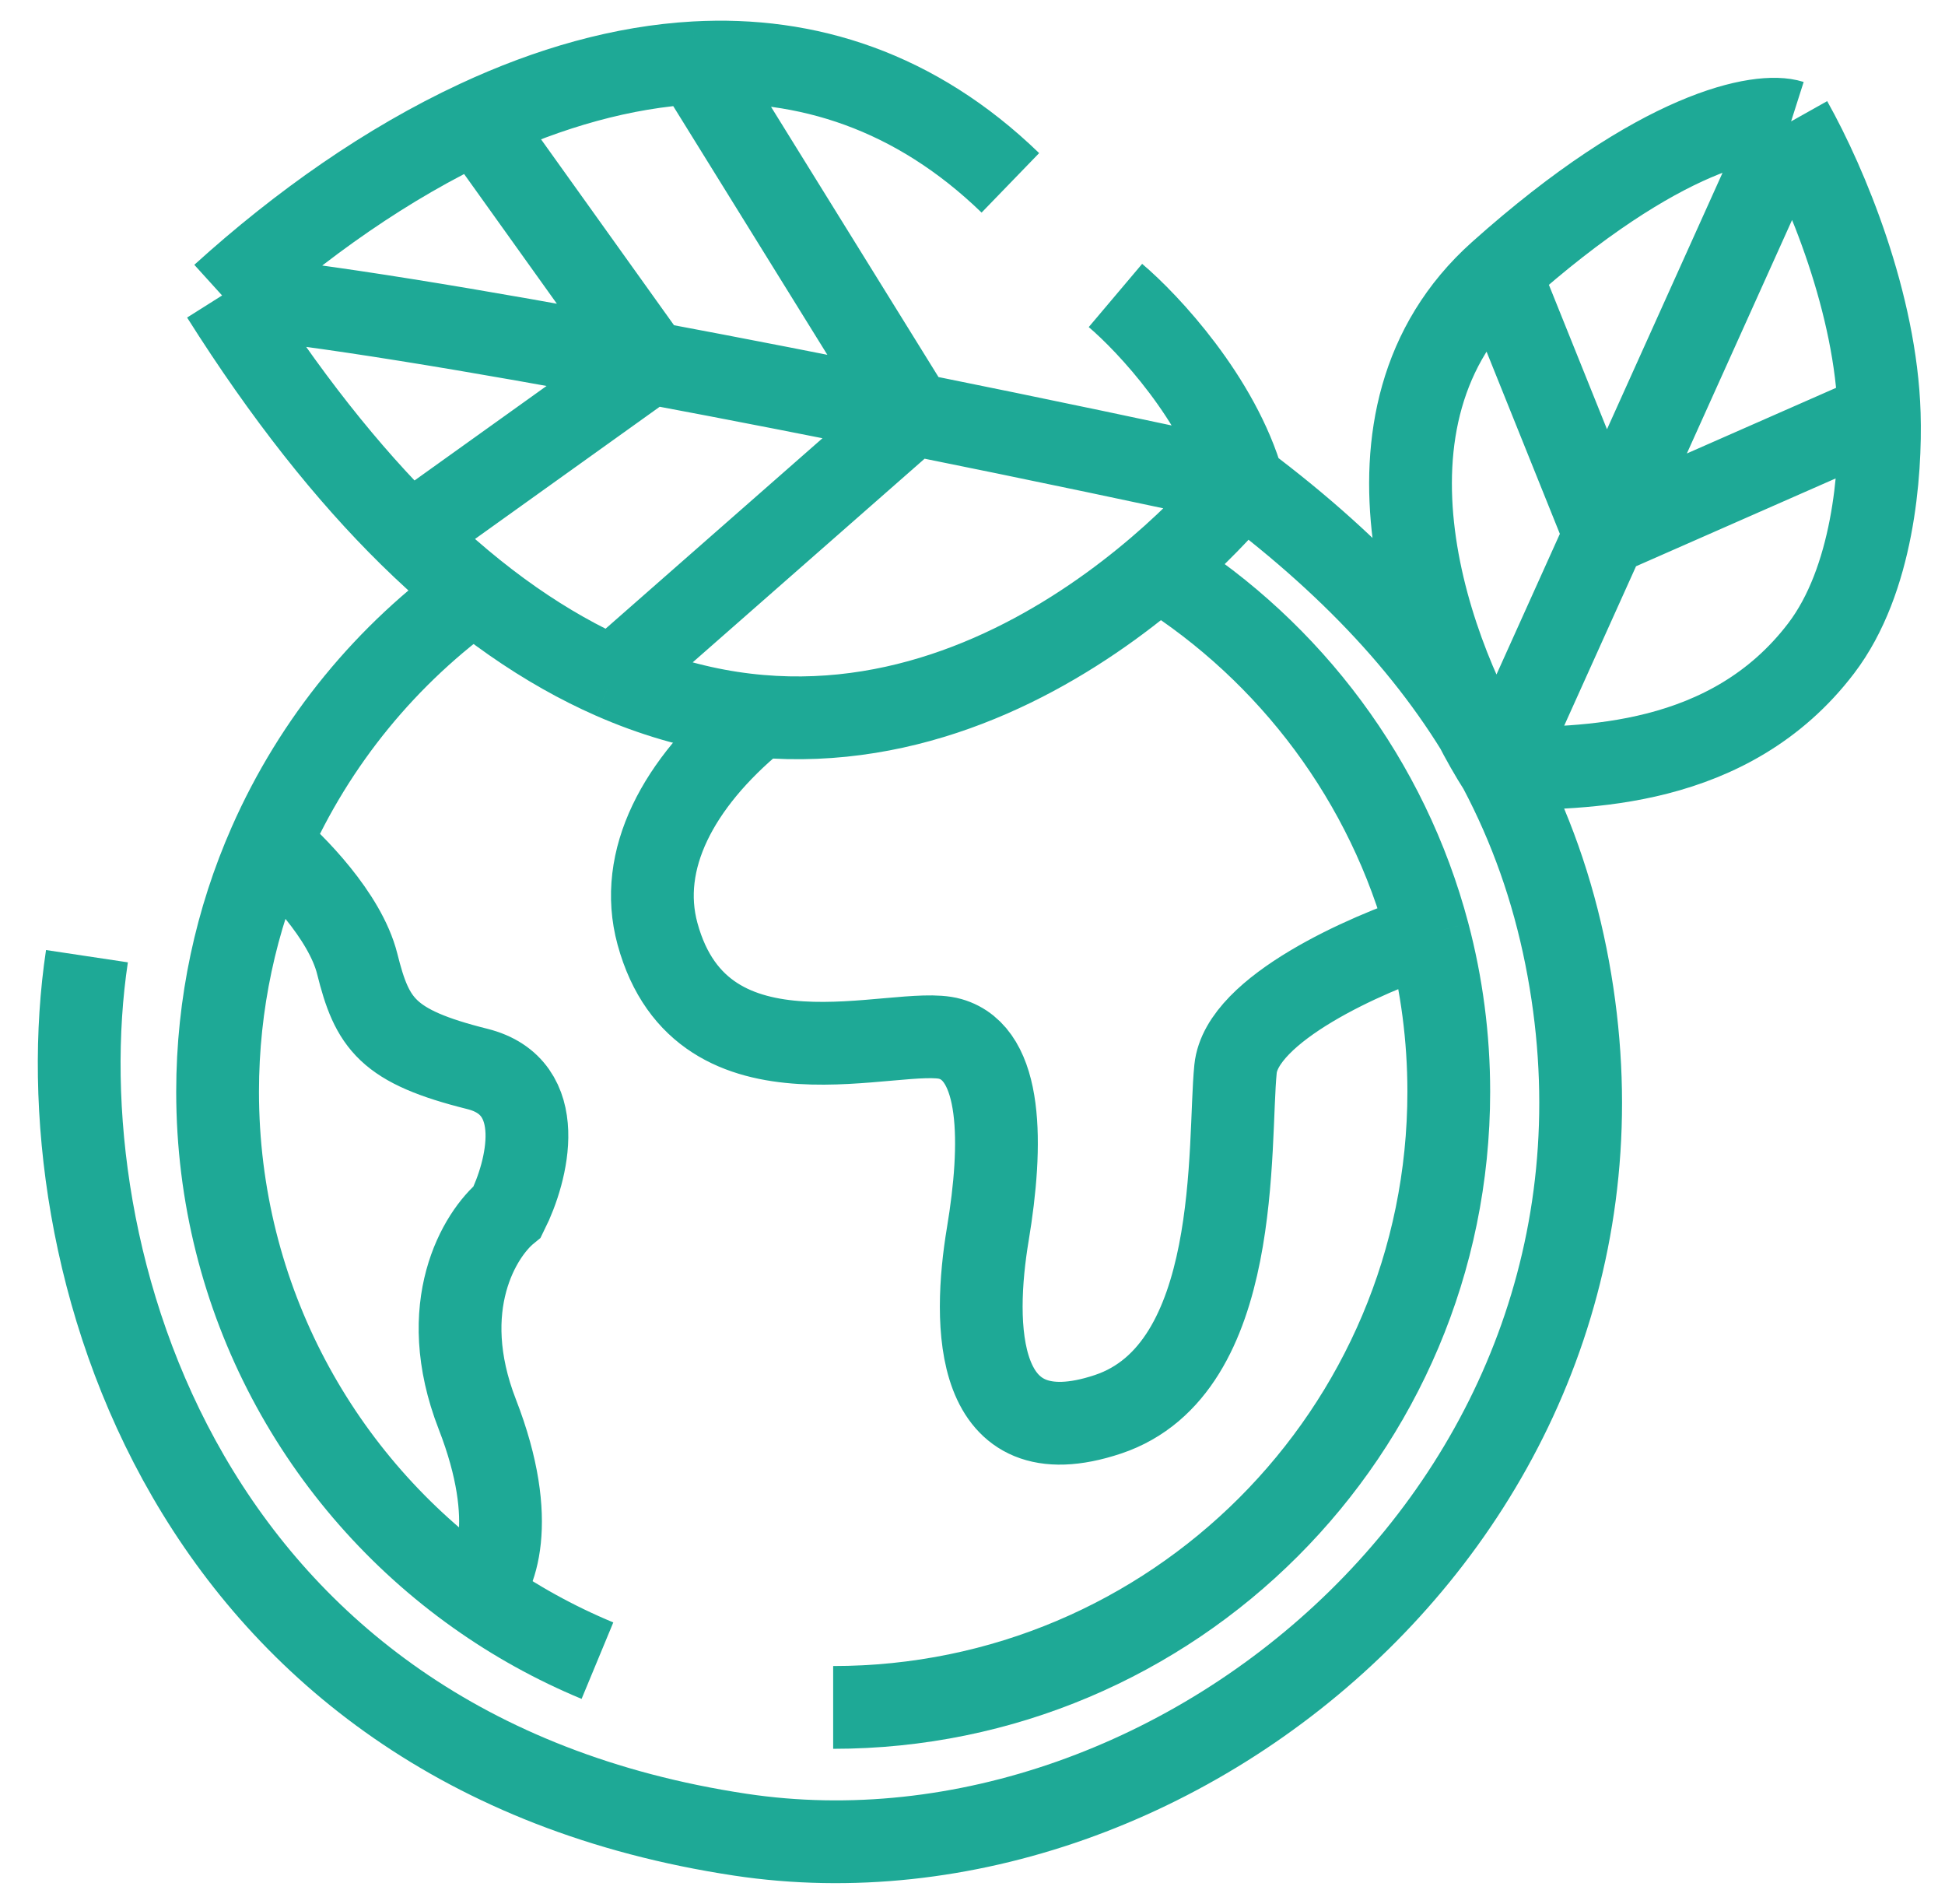
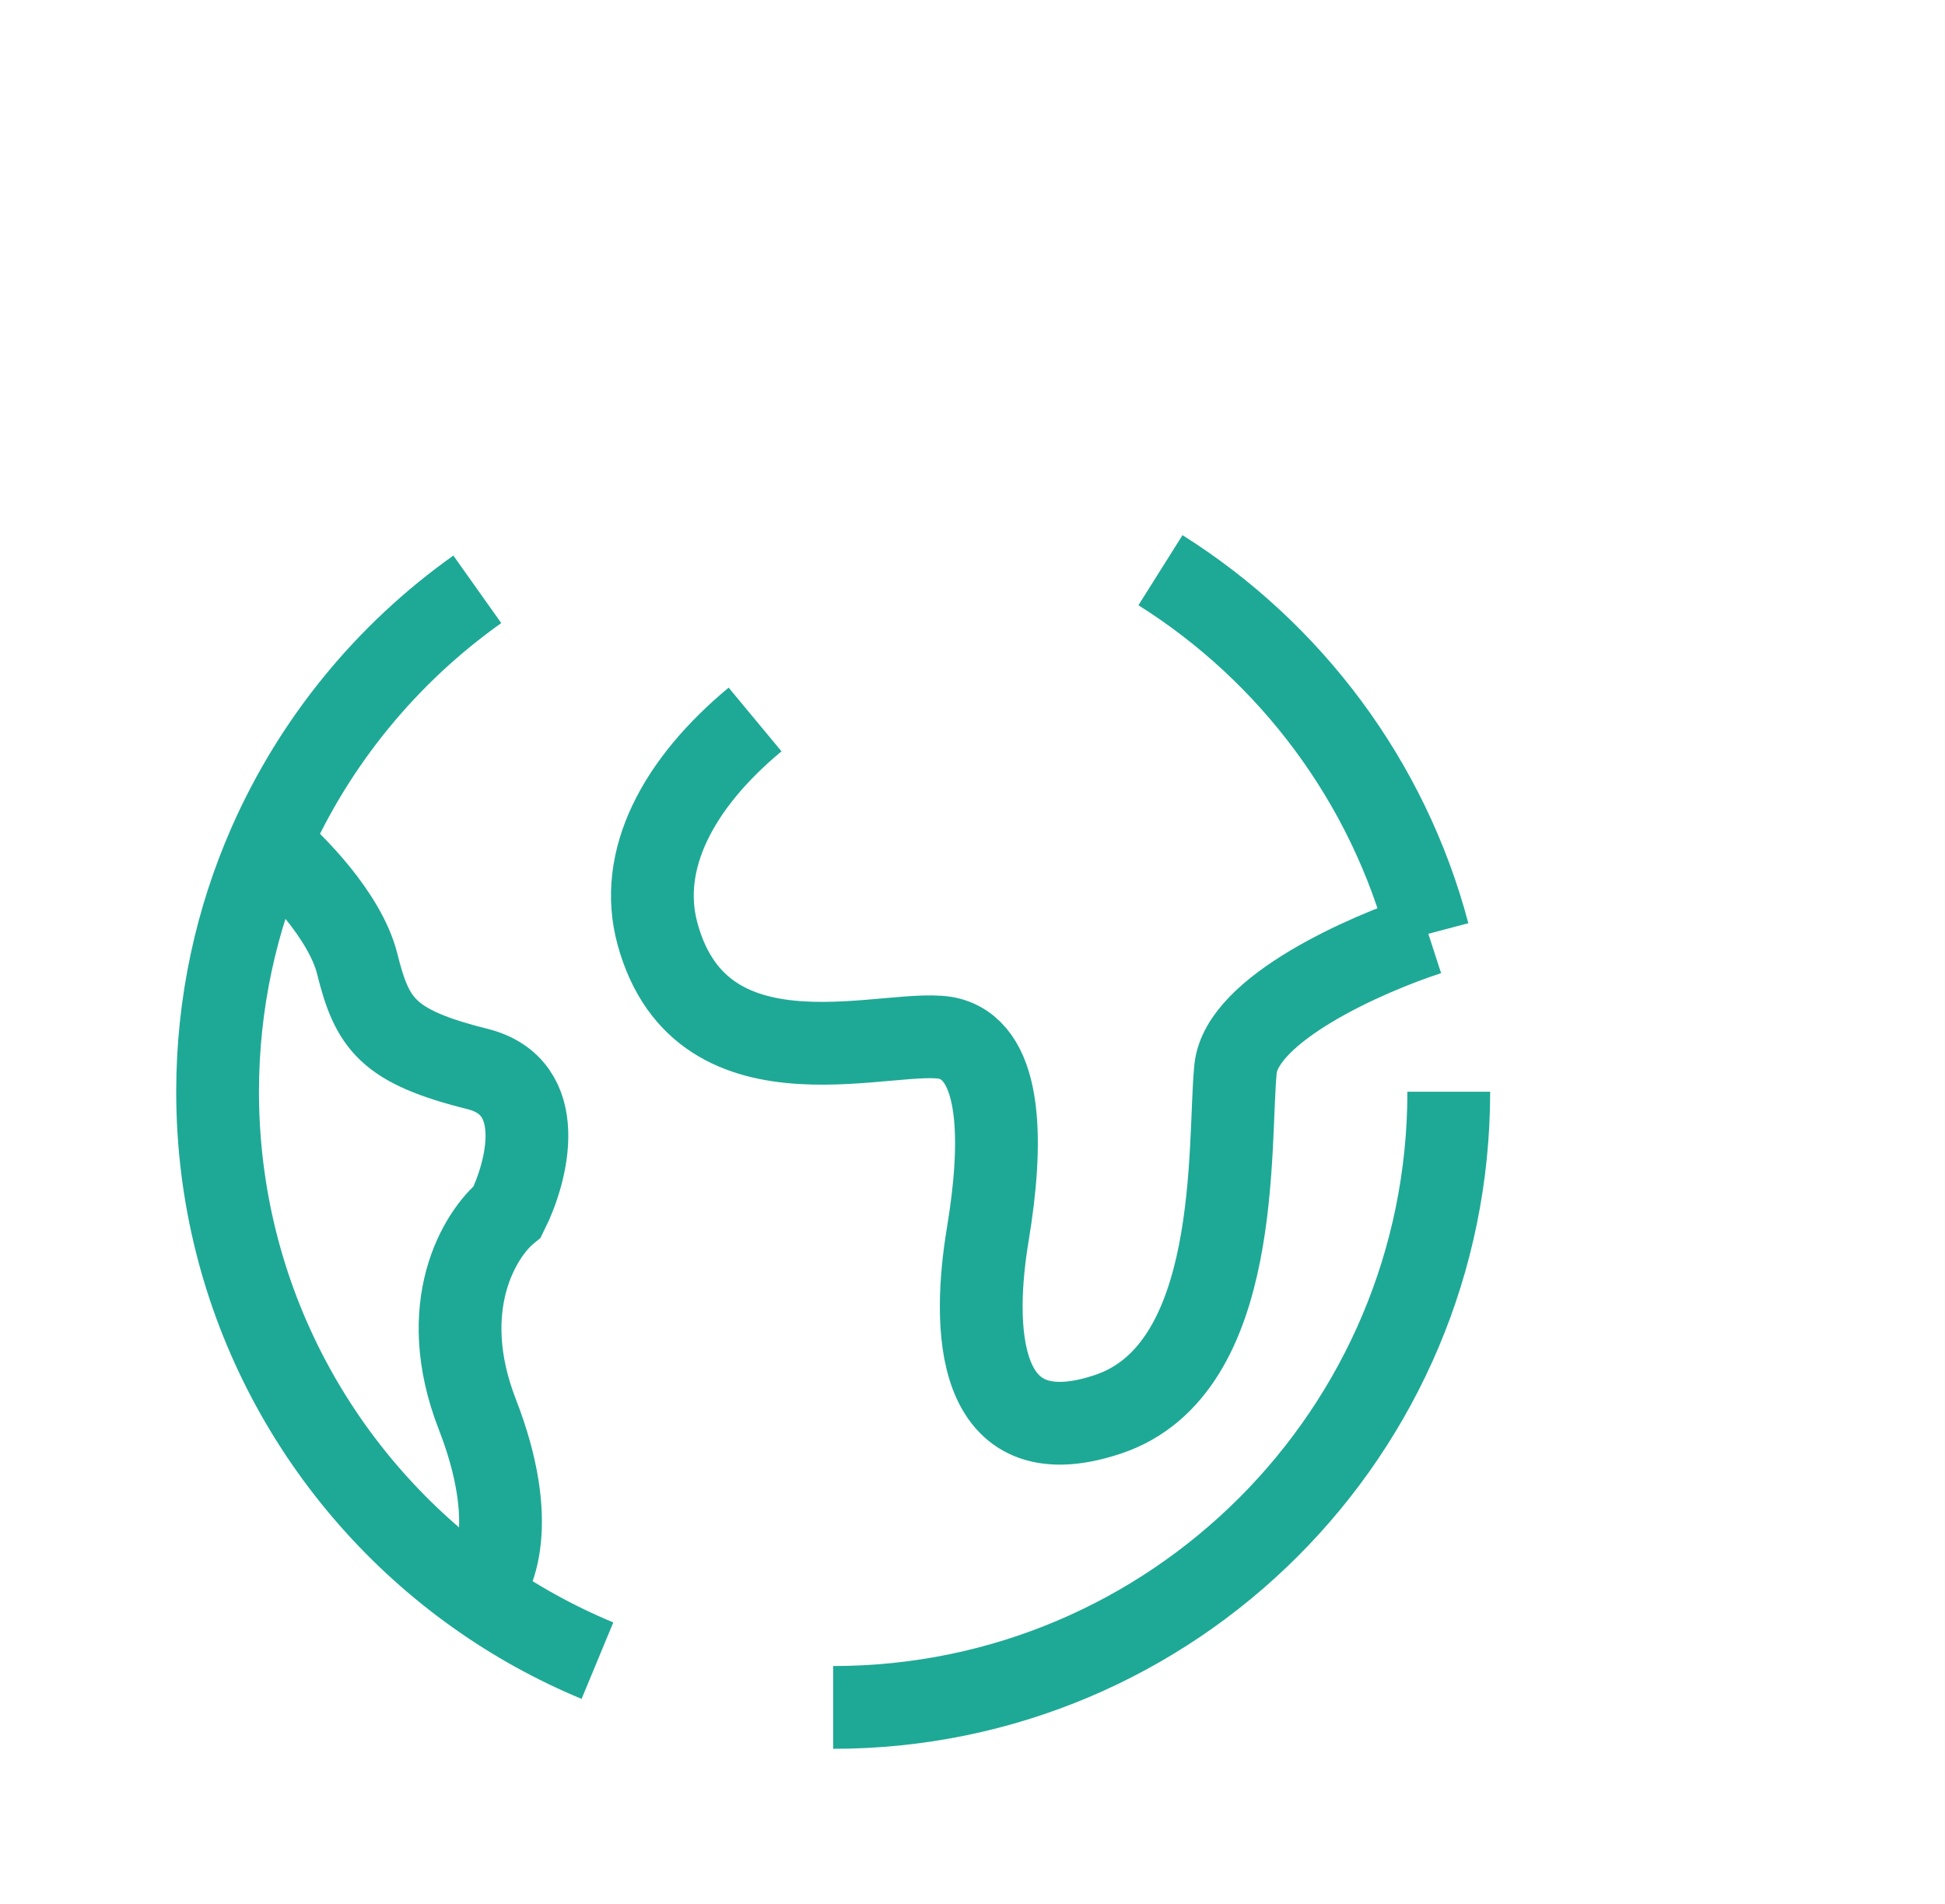
<svg xmlns="http://www.w3.org/2000/svg" width="47" height="46" viewBox="0 0 47 46" fill="none">
-   <path d="M2.101 23.103C1.013 30.344 4.459 42.299 17.884 44.328C28.587 45.945 40.412 35.968 37.839 23.103C37.515 21.484 36.983 19.981 36.235 18.568M30.038 11.674C29.458 9.642 27.741 7.804 26.954 7.139M30.038 11.674C28.003 11.231 25.147 10.627 22.056 10.004M30.038 11.674C28.986 12.99 22.683 19.842 14.8 16.375M30.038 11.674C32.838 13.774 34.887 16.024 36.235 18.568M5.367 7.139C6.891 9.555 8.41 11.453 9.902 12.921M5.367 7.139C7.619 7.332 11.525 7.984 15.707 8.766M5.367 7.139C7.272 5.412 9.373 3.939 11.535 2.933M24.415 4.418C22.121 2.198 19.495 1.366 16.796 1.517M9.902 12.921L15.707 8.766M9.902 12.921C11.578 14.571 13.221 15.68 14.8 16.375M15.707 8.766L11.535 2.933M15.707 8.766C17.812 9.16 19.987 9.586 22.056 10.004M11.535 2.933C13.272 2.123 15.049 1.615 16.796 1.517M16.796 1.517L22.056 10.004M22.056 10.004L14.8 16.375M36.235 18.568C34.612 16.028 32.34 10.078 36.235 6.595M36.235 18.568C38.259 18.568 41.795 18.568 44.007 15.665C45.263 14.017 45.454 11.427 45.411 10.004M36.235 18.568L38.78 12.921M36.235 6.595C40.13 3.112 42.556 2.702 43.281 2.933M36.235 6.595L38.78 12.921M43.281 2.933L38.78 12.921M43.281 2.933C44.147 4.476 45.332 7.347 45.411 10.004M38.78 12.921L45.411 10.004" stroke="#1EA996" stroke-width="2" />
-   <path d="M20.133 41.254C28.349 41.254 35.009 34.594 35.009 26.378C35.009 25.059 34.837 23.78 34.515 22.562M11.534 38.518C7.736 35.823 5.258 31.39 5.258 26.378C5.258 24.246 5.707 22.218 6.515 20.385M11.534 38.518C11.957 38.158 12.55 36.784 11.534 34.172C10.518 31.56 11.595 29.818 12.26 29.274C12.743 28.306 13.276 26.262 11.534 25.827C9.357 25.283 8.994 24.739 8.632 23.287C8.341 22.126 7.099 20.869 6.515 20.385M11.534 38.518C12.433 39.156 13.405 39.696 14.437 40.124M6.515 20.385C7.606 17.909 9.352 15.787 11.534 14.239M34.515 22.562C33.022 23.046 30.002 24.376 29.856 25.827C29.675 27.641 30.038 33.083 26.772 34.172C23.507 35.26 23.507 31.995 23.87 29.818C24.233 27.641 24.233 25.464 22.963 25.102C21.693 24.739 16.976 26.553 15.888 22.562C15.401 20.778 16.386 18.927 18.246 17.384M34.515 22.562C33.54 18.878 31.187 15.755 28.042 13.777" stroke="#1EA996" stroke-width="2" />
+   <path d="M20.133 41.254C28.349 41.254 35.009 34.594 35.009 26.378M11.534 38.518C7.736 35.823 5.258 31.39 5.258 26.378C5.258 24.246 5.707 22.218 6.515 20.385M11.534 38.518C11.957 38.158 12.55 36.784 11.534 34.172C10.518 31.56 11.595 29.818 12.26 29.274C12.743 28.306 13.276 26.262 11.534 25.827C9.357 25.283 8.994 24.739 8.632 23.287C8.341 22.126 7.099 20.869 6.515 20.385M11.534 38.518C12.433 39.156 13.405 39.696 14.437 40.124M6.515 20.385C7.606 17.909 9.352 15.787 11.534 14.239M34.515 22.562C33.022 23.046 30.002 24.376 29.856 25.827C29.675 27.641 30.038 33.083 26.772 34.172C23.507 35.26 23.507 31.995 23.87 29.818C24.233 27.641 24.233 25.464 22.963 25.102C21.693 24.739 16.976 26.553 15.888 22.562C15.401 20.778 16.386 18.927 18.246 17.384M34.515 22.562C33.54 18.878 31.187 15.755 28.042 13.777" stroke="#1EA996" stroke-width="2" />
</svg>